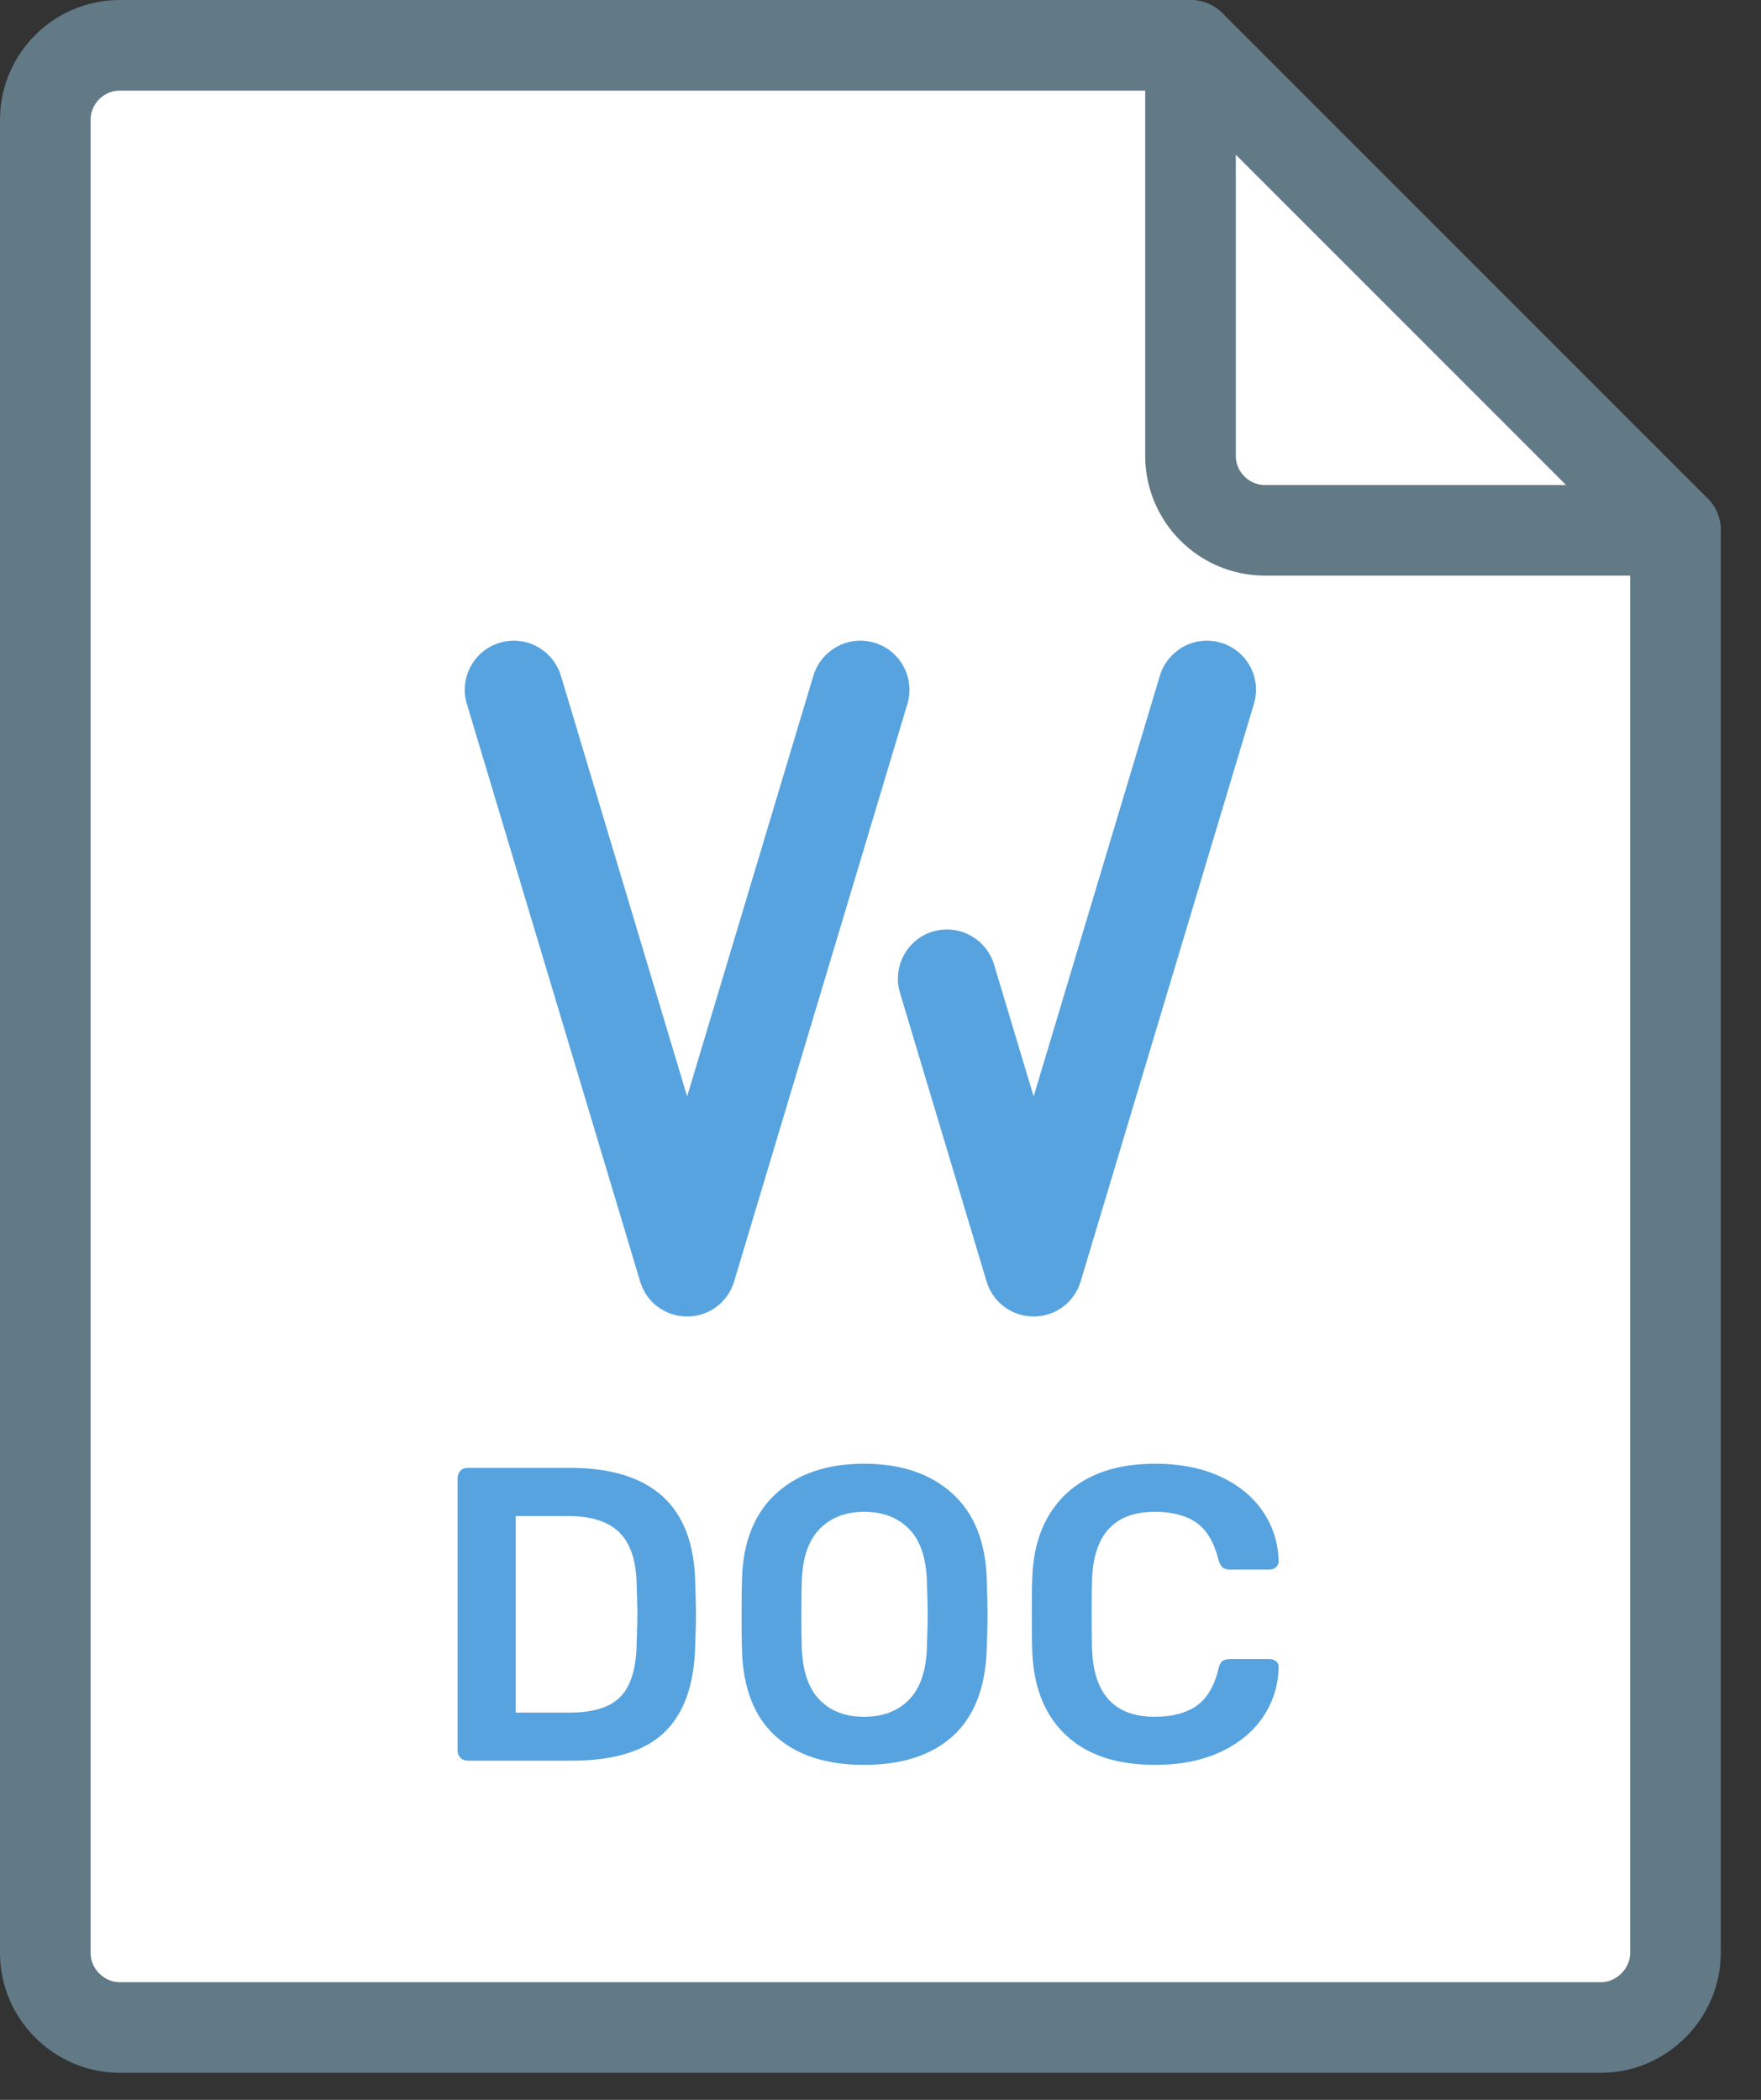
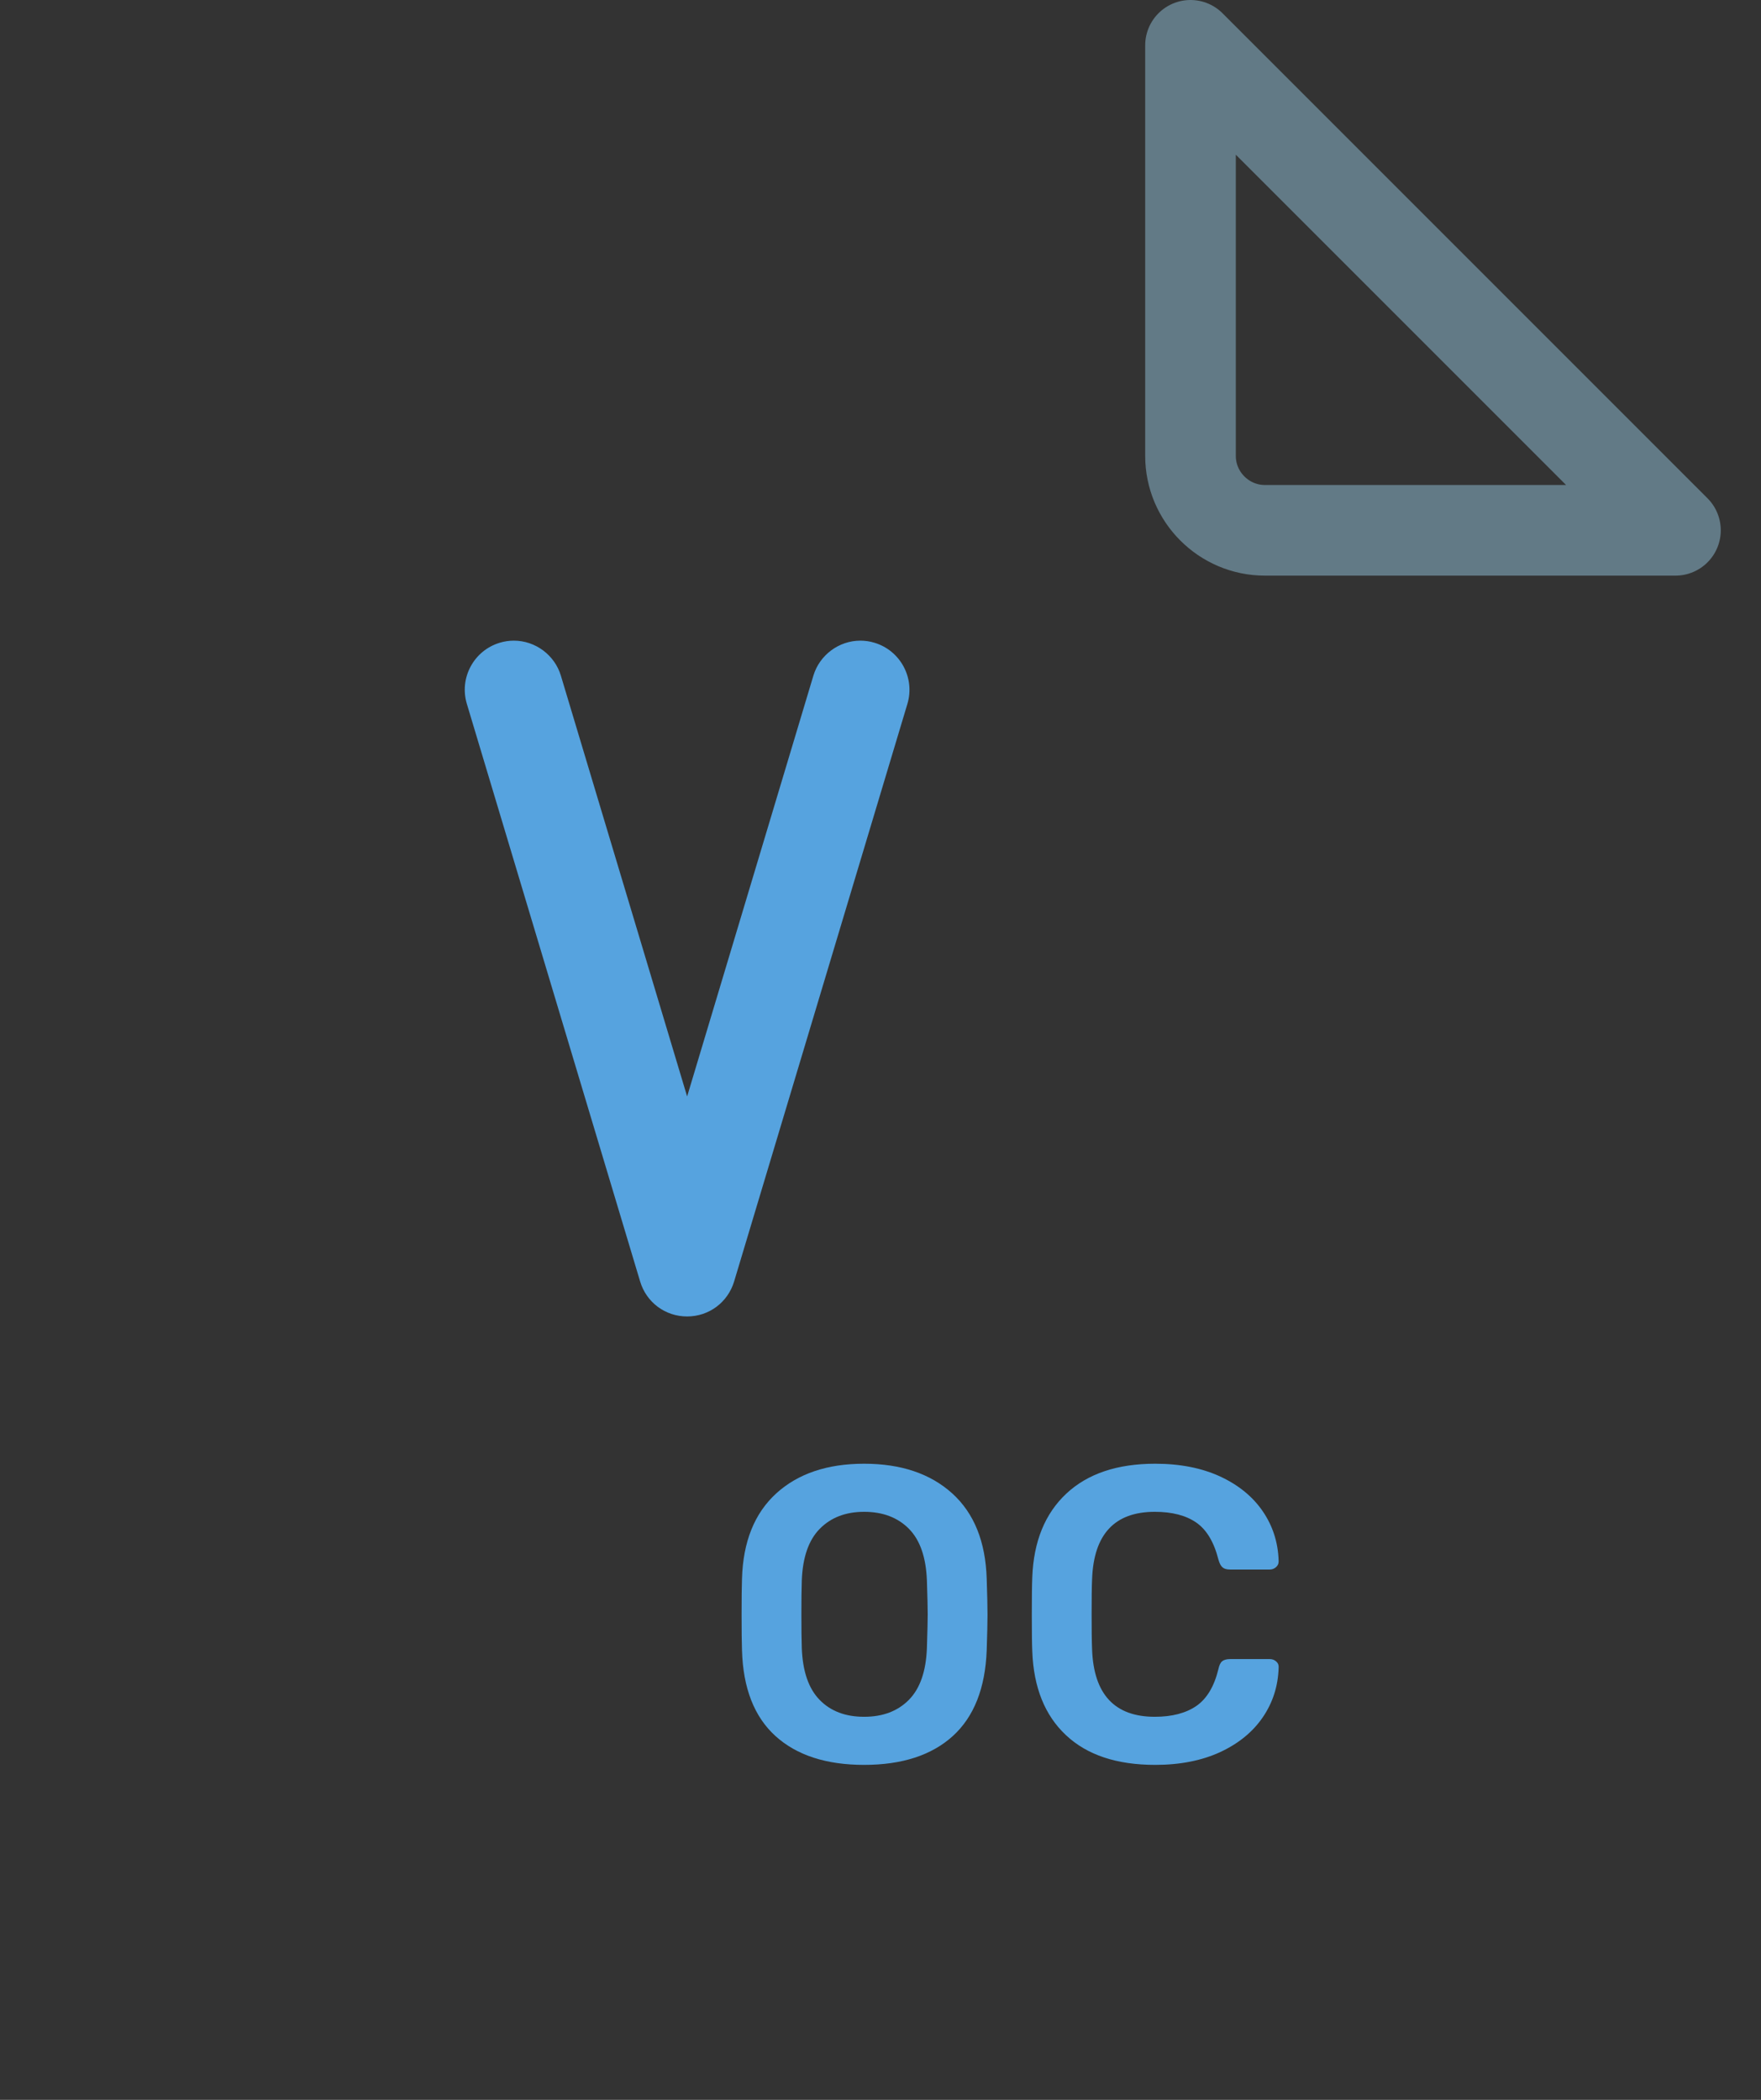
<svg xmlns="http://www.w3.org/2000/svg" viewBox="0 0 26 31">
  <rect x="0" y="0" width="26" height="31" fill="#333333" stroke="none" />
  <defs>
    <style>
			.cls-1{
			fill: none;
			}
		</style>
  </defs>
  <g class="cls-1">
-     <path d="M24.737 7.829V28.833C24.737 29.43 24.236 29.932 23.638 29.932H1.768C1.17 29.932 0.669 29.437 0.669 28.833V1.768C0.669 1.163 1.163 0.669 1.768 0.669H17.576" fill="white" />
-     <path d="M24.737 7.829V28.833C24.737 29.43 24.236 29.932 23.638 29.932H1.768C1.17 29.932 0.669 29.437 0.669 28.833V1.768C0.669 1.163 1.163 0.669 1.768 0.669H17.576" stroke="#627A86" stroke-width="1.338" stroke-linecap="round" stroke-linejoin="round" />
    <path d="M24.737 7.829H18.675C18.071 7.829 17.577 7.335 17.577 6.731V0.669L24.737 7.829Z" stroke="#627A86" stroke-width="1.338" stroke-linecap="round" stroke-linejoin="round" />
-     <path d="M15.261 19.435C14.938 19.435 14.659 19.227 14.566 18.918L13.287 14.655C13.173 14.272 13.391 13.867 13.773 13.752C13.842 13.732 13.912 13.722 13.982 13.722C14.3 13.722 14.585 13.934 14.676 14.238L15.261 16.187L17.125 9.975C17.216 9.671 17.501 9.458 17.818 9.458C17.889 9.458 17.959 9.468 18.027 9.489C18.213 9.545 18.365 9.669 18.457 9.839C18.549 10.01 18.569 10.206 18.513 10.392L15.955 18.918C15.862 19.227 15.583 19.435 15.261 19.435Z" fill="#56A3DF" />
    <path d="M10.145 19.435C9.822 19.435 9.543 19.227 9.451 18.918L6.893 10.392C6.837 10.206 6.857 10.01 6.949 9.839C7.041 9.669 7.193 9.545 7.378 9.489C7.447 9.468 7.517 9.458 7.587 9.458C7.905 9.458 8.19 9.671 8.281 9.975L10.145 16.187L12.009 9.975C12.1 9.671 12.385 9.458 12.702 9.458C12.773 9.458 12.843 9.468 12.911 9.489C13.294 9.604 13.512 10.009 13.397 10.392L10.839 18.918C10.746 19.227 10.467 19.435 10.145 19.435Z" fill="#56A3DF" />
-     <path d="M6.799 25.95C6.77 25.922 6.756 25.886 6.756 25.845V21.825C6.756 21.78 6.769 21.743 6.796 21.714C6.823 21.685 6.859 21.67 6.904 21.67H8.411C9.621 21.67 10.239 22.231 10.264 23.35C10.272 23.589 10.276 23.75 10.276 23.832C10.276 23.91 10.272 24.069 10.264 24.307C10.247 24.884 10.093 25.309 9.8 25.583C9.508 25.857 9.056 25.993 8.442 25.993H6.904C6.863 25.993 6.828 25.979 6.799 25.95ZM8.411 25.283C8.757 25.283 9.006 25.206 9.158 25.052C9.31 24.897 9.391 24.643 9.399 24.289C9.407 24.042 9.411 23.888 9.411 23.826C9.411 23.76 9.407 23.608 9.399 23.369C9.391 23.031 9.305 22.782 9.143 22.622C8.98 22.461 8.726 22.381 8.38 22.381H7.614V25.283H8.411Z" fill="#56A3DF" />
    <path d="M11.449 25.629C11.136 25.345 10.971 24.923 10.955 24.363C10.951 24.244 10.949 24.069 10.949 23.838C10.949 23.604 10.951 23.426 10.955 23.307C10.971 22.759 11.14 22.34 11.461 22.047C11.782 21.755 12.215 21.609 12.758 21.609C13.302 21.609 13.735 21.755 14.059 22.047C14.382 22.34 14.551 22.759 14.568 23.307C14.576 23.546 14.58 23.723 14.58 23.838C14.58 23.95 14.576 24.124 14.568 24.363C14.547 24.923 14.38 25.345 14.068 25.629C13.755 25.913 13.318 26.055 12.758 26.055C12.199 26.055 11.762 25.913 11.449 25.629ZM13.419 25.095C13.584 24.928 13.672 24.674 13.685 24.332C13.693 24.085 13.697 23.918 13.697 23.832C13.697 23.738 13.693 23.571 13.685 23.332C13.672 22.99 13.584 22.736 13.419 22.569C13.254 22.403 13.034 22.319 12.758 22.319C12.486 22.319 12.268 22.403 12.104 22.569C11.939 22.736 11.851 22.99 11.838 23.332C11.834 23.451 11.832 23.618 11.832 23.832C11.832 24.042 11.834 24.209 11.838 24.332C11.851 24.674 11.938 24.928 12.101 25.095C12.263 25.262 12.482 25.345 12.758 25.345C13.034 25.345 13.254 25.262 13.419 25.095Z" fill="#56A3DF" />
    <path d="M15.738 25.616C15.427 25.325 15.261 24.913 15.241 24.382C15.236 24.271 15.234 24.089 15.234 23.838C15.234 23.583 15.236 23.398 15.241 23.283C15.261 22.756 15.429 22.345 15.744 22.05C16.059 21.756 16.496 21.609 17.056 21.609C17.422 21.609 17.742 21.672 18.014 21.797C18.285 21.923 18.495 22.094 18.643 22.31C18.791 22.526 18.87 22.77 18.878 23.041V23.054C18.878 23.087 18.864 23.115 18.838 23.137C18.811 23.16 18.781 23.171 18.748 23.171H18.162C18.112 23.171 18.075 23.161 18.051 23.14C18.026 23.12 18.005 23.081 17.989 23.023C17.923 22.764 17.814 22.582 17.661 22.477C17.509 22.372 17.305 22.319 17.05 22.319C16.457 22.319 16.148 22.65 16.124 23.313C16.119 23.424 16.117 23.595 16.117 23.826C16.117 24.056 16.119 24.231 16.124 24.351C16.148 25.013 16.457 25.345 17.05 25.345C17.305 25.345 17.51 25.291 17.665 25.184C17.819 25.077 17.927 24.896 17.989 24.641C18.001 24.583 18.02 24.544 18.047 24.523C18.074 24.503 18.112 24.493 18.162 24.493H18.748C18.785 24.493 18.817 24.505 18.844 24.53C18.871 24.555 18.882 24.585 18.878 24.622C18.87 24.894 18.791 25.138 18.643 25.354C18.495 25.57 18.285 25.741 18.014 25.867C17.742 25.992 17.422 26.055 17.056 26.055C16.488 26.055 16.049 25.909 15.738 25.616Z" fill="#56A3DF" />
  </g>
</svg>